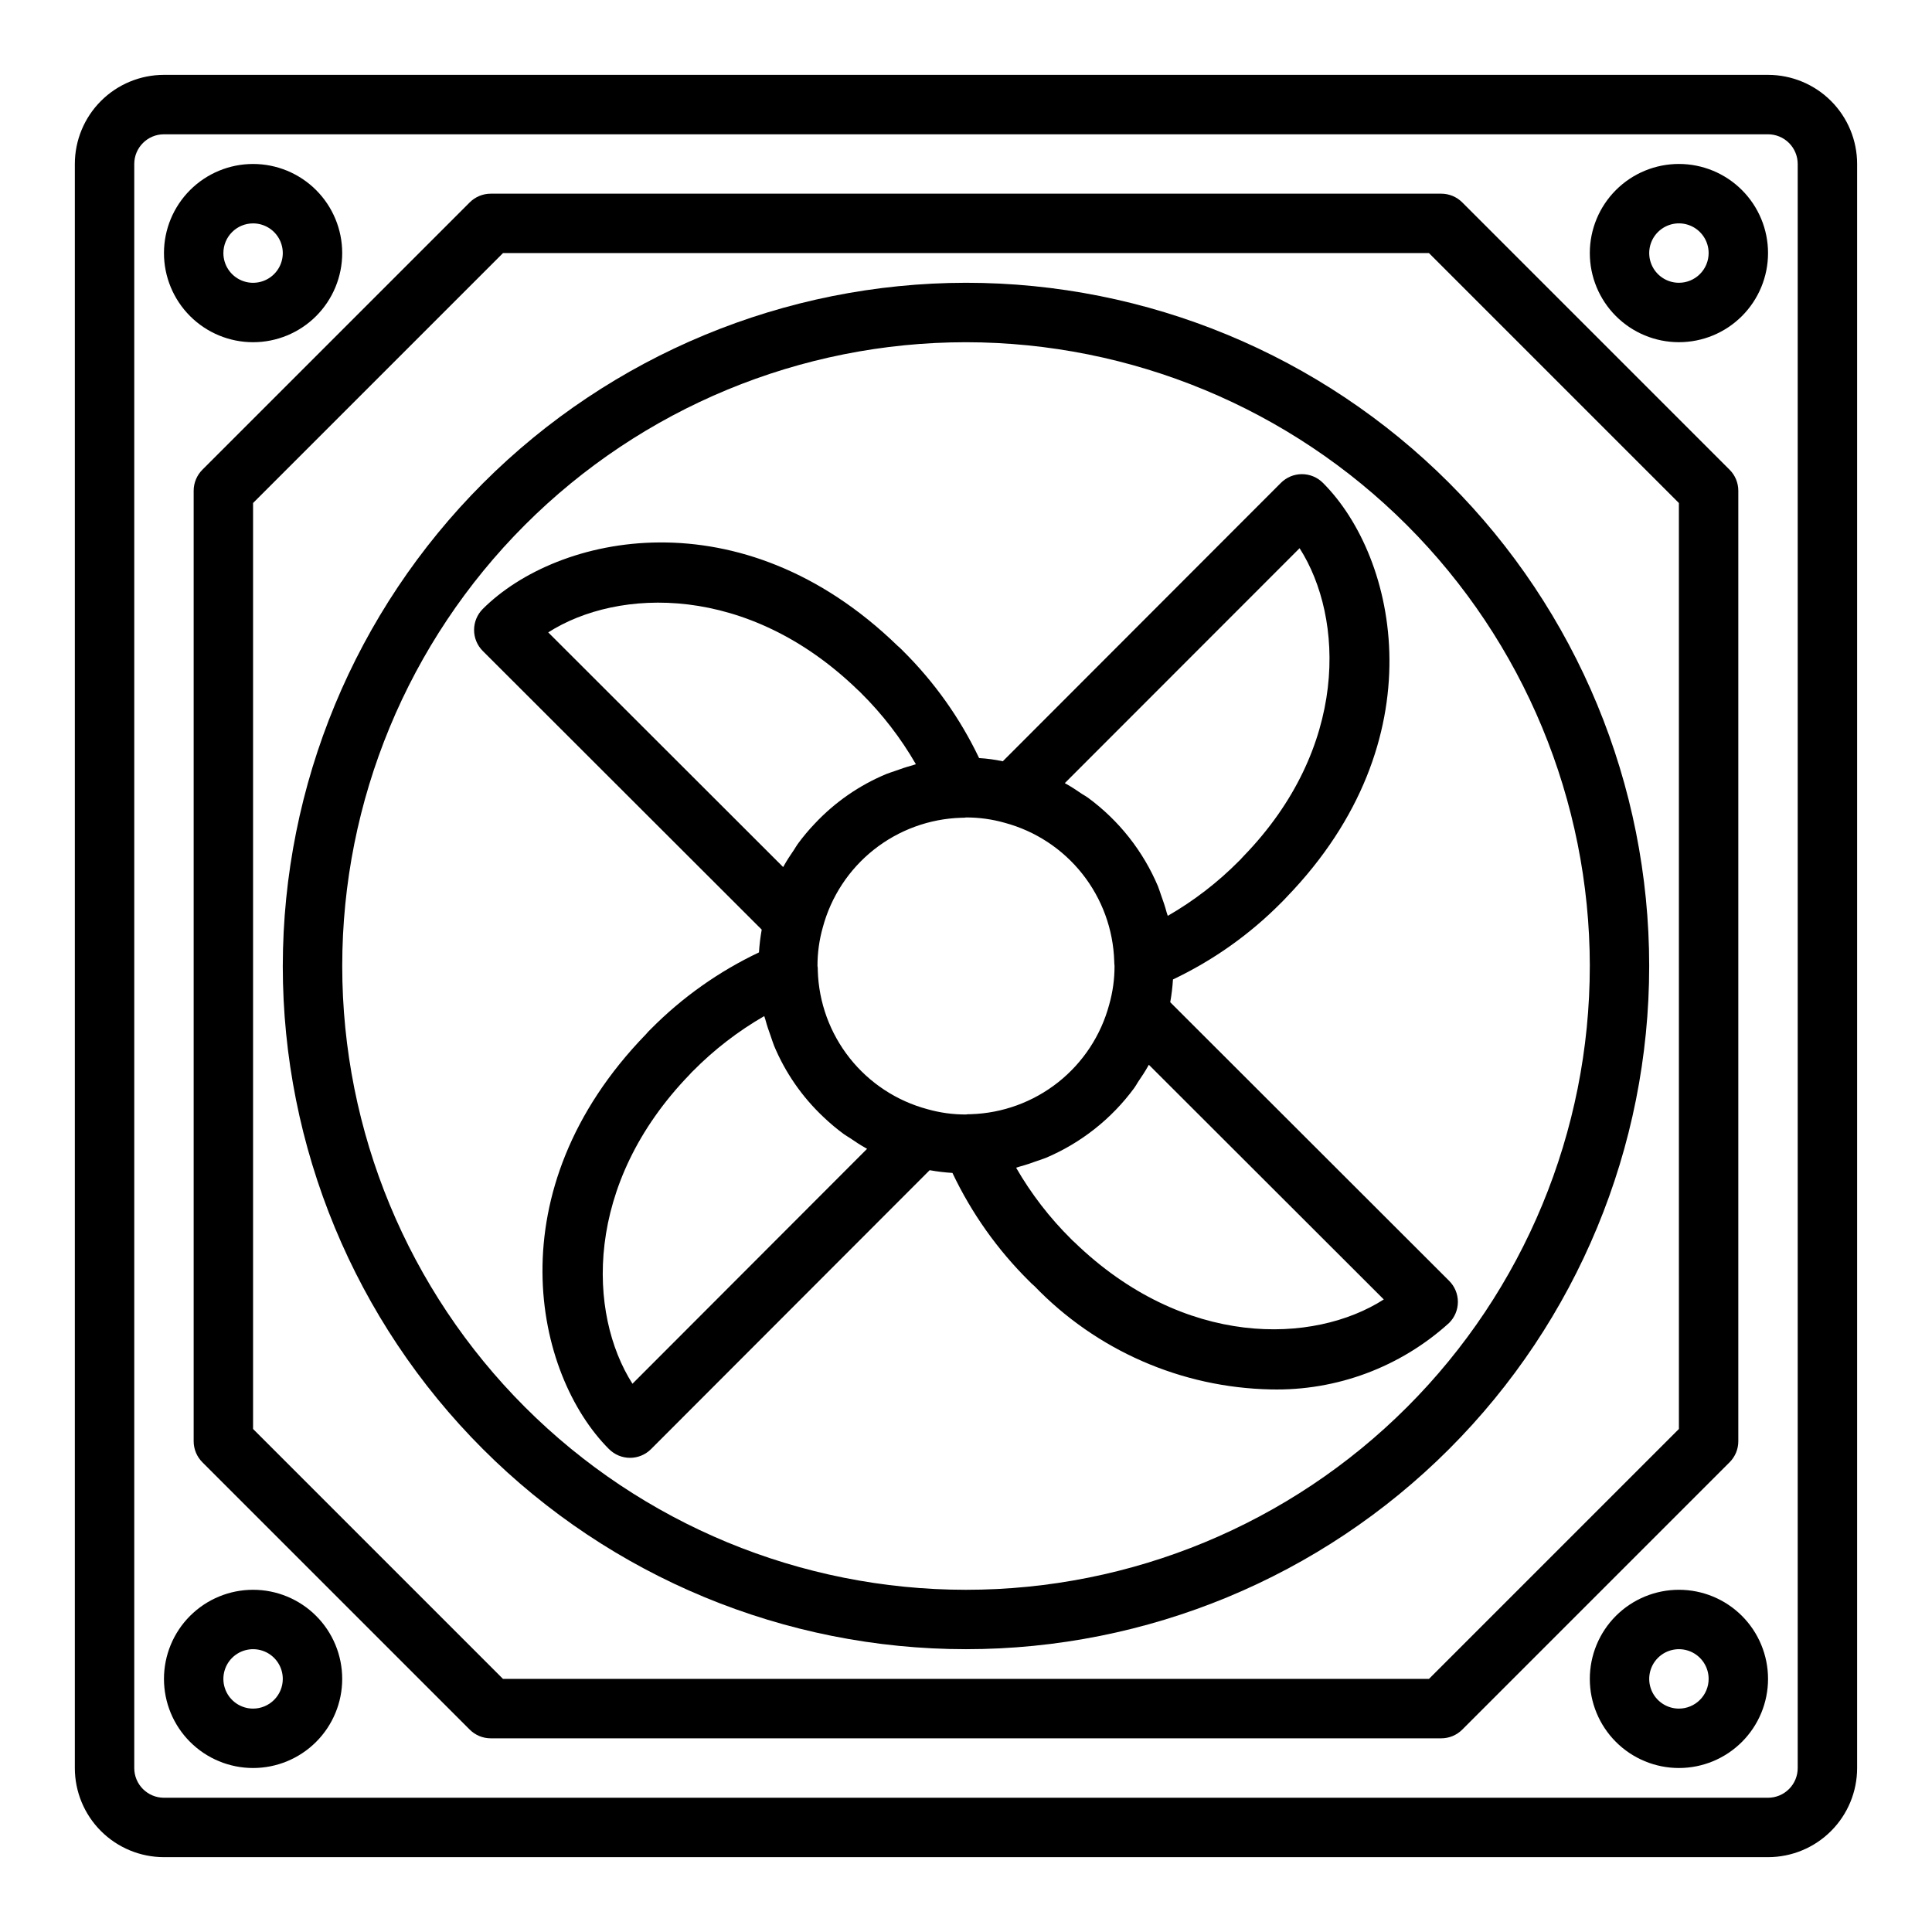
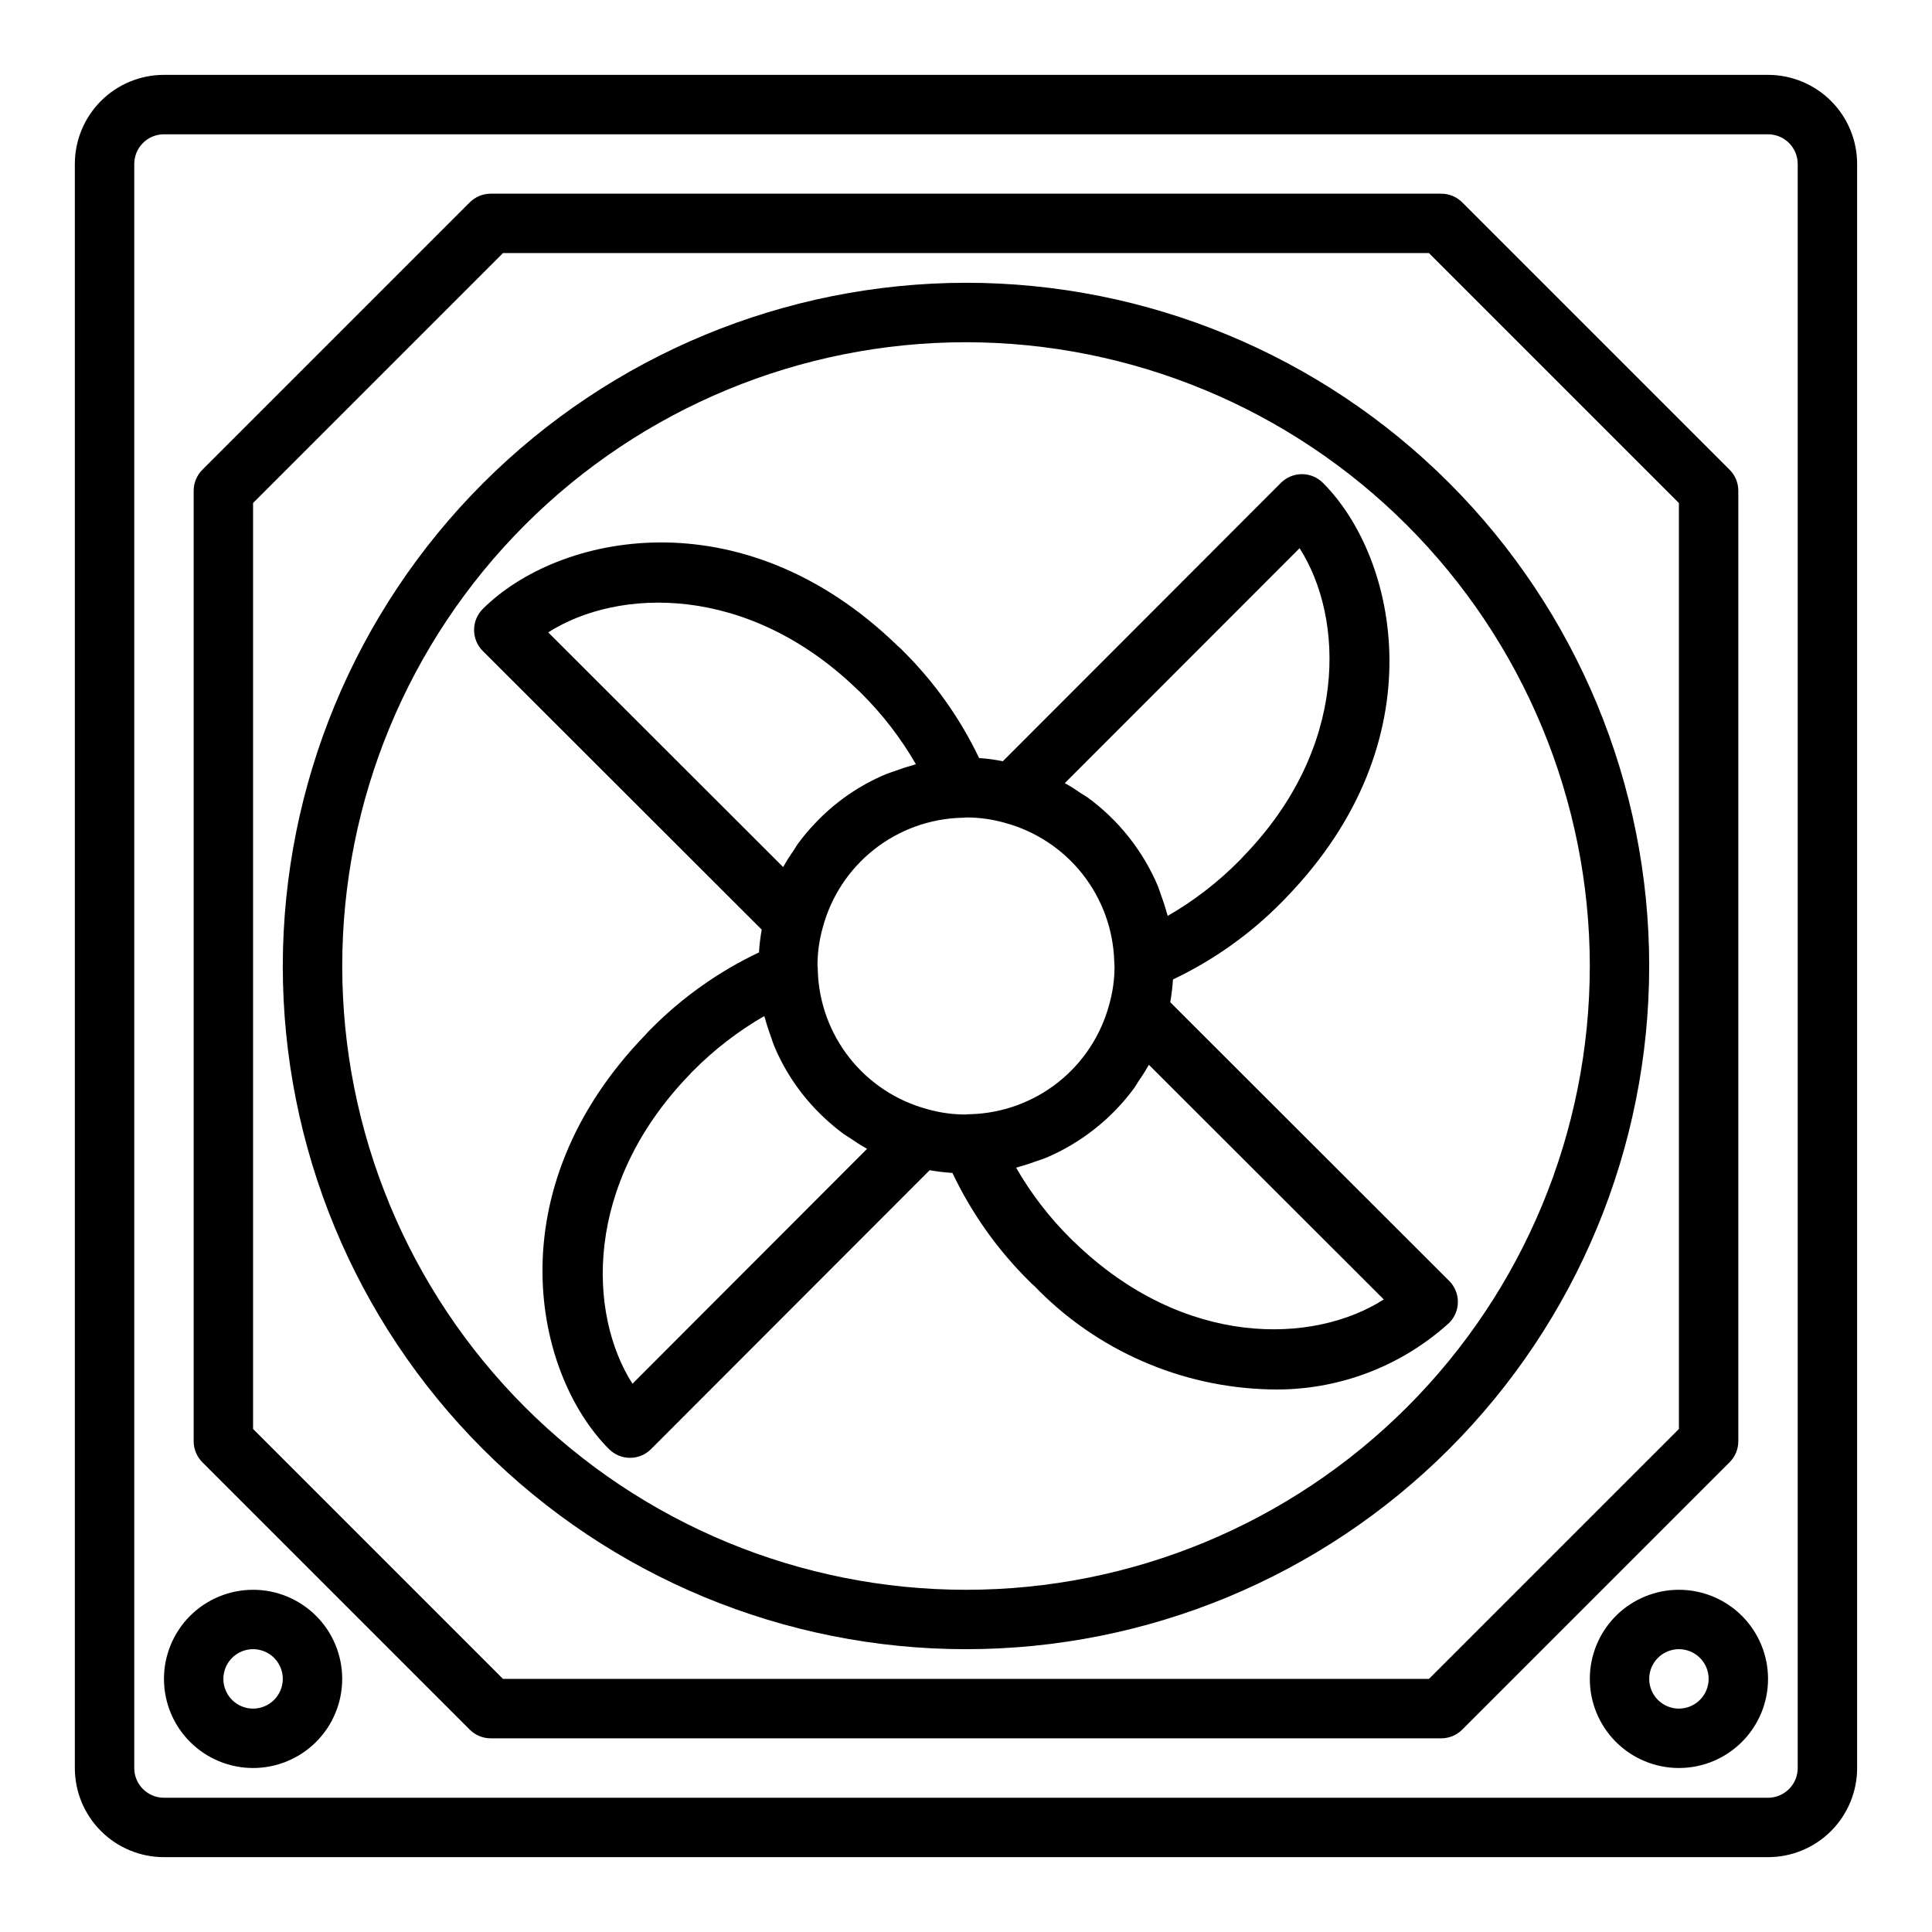
<svg xmlns="http://www.w3.org/2000/svg" fill="#000000" width="800px" height="800px" version="1.1" viewBox="144 144 512 512">
  <g>
    <path d="m612.54 163.84h-425.09c-6.262 0-12.27 2.488-16.699 6.918-4.43 4.43-6.918 10.438-6.918 16.699v425.09c0 6.262 2.488 12.27 6.918 16.699 4.43 4.43 10.438 6.918 16.699 6.918h425.09c6.262 0 12.27-2.488 16.699-6.918 4.43-4.43 6.918-10.438 6.918-16.699v-425.09c0-6.262-2.488-12.27-6.918-16.699-4.43-4.43-10.438-6.918-16.699-6.918zm7.871 448.71c0 2.09-0.828 4.09-2.305 5.566s-3.477 2.305-5.566 2.305h-425.09c-4.348 0-7.871-3.523-7.871-7.871v-425.09c0-4.348 3.523-7.871 7.871-7.871h425.09c2.09 0 4.09 0.828 5.566 2.305 1.477 1.477 2.305 3.481 2.305 5.566z" />
    <path d="m604.67 525.95v-251.9c0-2.09-0.832-4.09-2.309-5.566l-70.848-70.848c-1.477-1.477-3.477-2.305-5.566-2.309h-251.9c-2.09 0.004-4.09 0.832-5.566 2.309l-70.848 70.848c-1.477 1.477-2.305 3.477-2.309 5.566v251.9c0.004 2.09 0.832 4.09 2.309 5.566l70.848 70.848c1.477 1.477 3.477 2.309 5.566 2.309h251.9c2.09 0 4.09-0.832 5.566-2.309l70.848-70.848c1.477-1.477 2.309-3.477 2.309-5.566zm-15.742-3.258-66.238 66.234h-245.39l-66.234-66.234v-245.39l66.234-66.234h245.39l66.234 66.234z" />
    <path d="m403.47 344.89c-5.043-10.562-11.871-20.172-20.184-28.41-0.449-0.473-0.922-0.922-1.422-1.34-41.438-40.195-90.086-29.582-109.92-9.762-1.48 1.477-2.309 3.481-2.309 5.57s0.828 4.094 2.309 5.57l73.918 73.84c-0.359 1.996-0.602 4.012-0.727 6.039-10.648 5.051-20.34 11.918-28.637 20.293-0.473 0.449-0.922 0.926-1.34 1.426-40.211 41.445-29.59 90.086-9.762 109.92l0.004-0.004c1.473 1.477 3.477 2.309 5.562 2.309 2.09 0 4.09-0.832 5.566-2.309l73.84-73.918c1.996 0.359 4.012 0.602 6.039 0.727 5.051 10.648 11.918 20.34 20.293 28.637 0.449 0.473 0.926 0.922 1.426 1.34 16.43 17.062 38.961 26.914 62.645 27.395 17.438 0.406 34.359-5.906 47.27-17.633 1.48-1.477 2.312-3.481 2.312-5.57 0-2.09-0.832-4.094-2.312-5.57l-73.918-73.84c0.359-1.996 0.602-4.012 0.727-6.035 10.648-5.055 20.34-11.922 28.637-20.297 0.574-0.559 1.047-1.062 1.52-1.574 39.988-41.414 29.379-89.938 9.582-109.73-1.477-1.477-3.481-2.309-5.566-2.309-2.086 0-4.09 0.832-5.566 2.309l-73.707 73.785c-2.066-0.445-4.168-0.73-6.281-0.852zm35.891 55.105c0.012 3.457-0.465 6.902-1.41 10.23-2.184 8.141-6.93 15.363-13.535 20.594-6.609 5.231-14.723 8.195-23.148 8.457-0.348 0-0.93 0-1.266 0.078-3.461 0.012-6.906-0.465-10.234-1.41-8.141-2.184-15.363-6.93-20.594-13.535-5.231-6.609-8.195-14.723-8.453-23.148 0-0.348 0-0.93-0.078-1.266h-0.004c-0.008-3.461 0.465-6.906 1.41-10.234 2.184-8.141 6.93-15.363 13.535-20.594 6.609-5.231 14.727-8.195 23.148-8.453 0.348 0 0.93 0 1.266-0.078l0.004-0.004c3.457-0.008 6.902 0.465 10.23 1.41 8.141 2.184 15.363 6.93 20.594 13.535 5.231 6.609 8.195 14.727 8.457 23.148 0.016 0.348 0.023 0.93 0.078 1.27zm-68.031-73.148c0.293 0.246 0.566 0.508 0.828 0.789 5.676 5.617 10.574 11.973 14.562 18.891-0.316 0.078-0.605 0.219-0.93 0.301-1.574 0.418-3.086 0.938-4.598 1.488-0.789 0.277-1.52 0.496-2.258 0.789v-0.004c-7.203 2.996-13.684 7.488-19.02 13.18-1.609 1.688-3.109 3.477-4.488 5.359-0.371 0.504-0.66 1.055-1.008 1.574-0.977 1.426-1.93 2.859-2.754 4.359l-0.125 0.203-62.254-62.188c18.531-11.836 52.902-12.988 82.043 15.258zm-59.723 183.86c-11.809-18.539-12.996-52.898 15.25-82.043h-0.004c0.246-0.289 0.508-0.566 0.789-0.824 5.617-5.68 11.973-10.578 18.891-14.566 0.078 0.316 0.219 0.605 0.301 0.93 0.418 1.574 0.938 3.086 1.488 4.598 0.277 0.789 0.496 1.52 0.789 2.258h-0.004c2.996 7.203 7.488 13.684 13.18 19.02 1.688 1.609 3.477 3.109 5.359 4.488 0.504 0.371 1.055 0.66 1.574 1.008 1.426 0.977 2.859 1.93 4.359 2.754l0.203 0.125zm117.07-37.566h-0.004c-0.289-0.246-0.566-0.508-0.824-0.785-5.68-5.621-10.578-11.973-14.566-18.895 0.316-0.078 0.605-0.219 0.93-0.301 1.574-0.418 3.086-0.938 4.598-1.488 0.789-0.277 1.52-0.496 2.258-0.789v0.004c9.363-3.949 17.488-10.359 23.508-18.547 0.363-0.488 0.652-1.031 0.992-1.574 0.984-1.434 1.938-2.875 2.769-4.383l0.125-0.203 62.254 62.188c-18.523 11.879-52.891 13.027-82.043-15.227zm59.727-183.86c11.848 18.531 13.043 52.852-14.855 81.617-0.141 0.133-0.262 0.285-0.395 0.426h-0.004c-0.246 0.293-0.508 0.566-0.785 0.828-5.621 5.676-11.973 10.574-18.895 14.562-0.078-0.316-0.219-0.605-0.301-0.93-0.418-1.574-0.938-3.086-1.488-4.598-0.277-0.789-0.496-1.52-0.789-2.258h0.004c-3.949-9.363-10.359-17.484-18.547-23.508-0.488-0.363-1.031-0.652-1.574-0.992-1.434-0.984-2.875-1.938-4.383-2.769l-0.203-0.125z" />
    <path d="m218.94 400c0 48.02 19.074 94.07 53.031 128.02 33.953 33.957 80.008 53.031 128.03 53.031s94.07-19.074 128.02-53.031c33.957-33.953 53.031-80.004 53.031-128.02s-19.074-94.074-53.031-128.03c-33.953-33.957-80.004-53.031-128.02-53.031-48.004 0.051-94.027 19.145-127.97 53.09-33.945 33.941-53.039 79.965-53.09 127.97zm346.37 0h0.004c0 43.844-17.418 85.891-48.422 116.89-31 31.004-73.047 48.422-116.89 48.422s-85.895-17.418-116.89-48.422c-31.004-31-48.418-73.047-48.418-116.89s17.414-85.895 48.418-116.89c31-31.004 73.051-48.418 116.89-48.418 43.828 0.047 85.844 17.48 116.84 48.473 30.992 30.992 48.426 73.012 48.477 116.84z" />
-     <path d="m211.07 234.69c6.262 0 12.27-2.488 16.699-6.918 4.43-4.43 6.918-10.438 6.918-16.699 0-6.266-2.488-12.27-6.918-16.699-4.43-4.43-10.438-6.918-16.699-6.918-6.266 0-12.27 2.488-16.699 6.918-4.43 4.43-6.918 10.434-6.918 16.699 0 6.262 2.488 12.27 6.918 16.699 4.43 4.43 10.434 6.918 16.699 6.918zm0-31.488c3.184 0 6.055 1.918 7.273 4.859s0.543 6.328-1.707 8.578-5.637 2.926-8.578 1.707-4.859-4.09-4.859-7.273c0-4.348 3.523-7.871 7.871-7.871z" />
-     <path d="m588.93 187.45c-6.262 0-12.27 2.488-16.699 6.918-4.426 4.43-6.914 10.434-6.914 16.699 0 6.262 2.488 12.27 6.914 16.699 4.43 4.43 10.438 6.918 16.699 6.918 6.266 0 12.273-2.488 16.699-6.918 4.43-4.43 6.918-10.438 6.918-16.699 0-6.266-2.488-12.27-6.918-16.699-4.426-4.43-10.434-6.918-16.699-6.918zm0 31.488c-3.184 0-6.055-1.918-7.273-4.859-1.215-2.941-0.543-6.328 1.707-8.578 2.254-2.25 5.637-2.926 8.582-1.707 2.941 1.219 4.859 4.09 4.859 7.273 0 2.086-0.832 4.09-2.309 5.566-1.477 1.477-3.477 2.305-5.566 2.305z" />
    <path d="m588.93 565.31c-6.262 0-12.27 2.488-16.699 6.914-4.426 4.43-6.914 10.438-6.914 16.699 0 6.266 2.488 12.273 6.914 16.699 4.43 4.43 10.438 6.918 16.699 6.918 6.266 0 12.273-2.488 16.699-6.918 4.43-4.426 6.918-10.434 6.918-16.699 0-6.262-2.488-12.27-6.918-16.699-4.426-4.426-10.434-6.914-16.699-6.914zm0 31.488c-3.184 0-6.055-1.918-7.273-4.859-1.215-2.945-0.543-6.328 1.707-8.582 2.254-2.25 5.637-2.922 8.582-1.707 2.941 1.219 4.859 4.09 4.859 7.273 0 2.09-0.832 4.09-2.309 5.566-1.477 1.477-3.477 2.309-5.566 2.309z" />
    <path d="m211.07 565.31c-6.266 0-12.27 2.488-16.699 6.914-4.43 4.43-6.918 10.438-6.918 16.699 0 6.266 2.488 12.273 6.918 16.699 4.43 4.43 10.434 6.918 16.699 6.918 6.262 0 12.27-2.488 16.699-6.918 4.43-4.426 6.918-10.434 6.918-16.699 0-6.262-2.488-12.27-6.918-16.699-4.43-4.426-10.438-6.914-16.699-6.914zm0 31.488c-3.184 0-6.055-1.918-7.273-4.859-1.219-2.945-0.543-6.328 1.707-8.582 2.25-2.25 5.637-2.922 8.578-1.707 2.941 1.219 4.859 4.09 4.859 7.273 0 2.09-0.828 4.09-2.305 5.566-1.477 1.477-3.481 2.309-5.566 2.309z" />
  </g>
</svg>